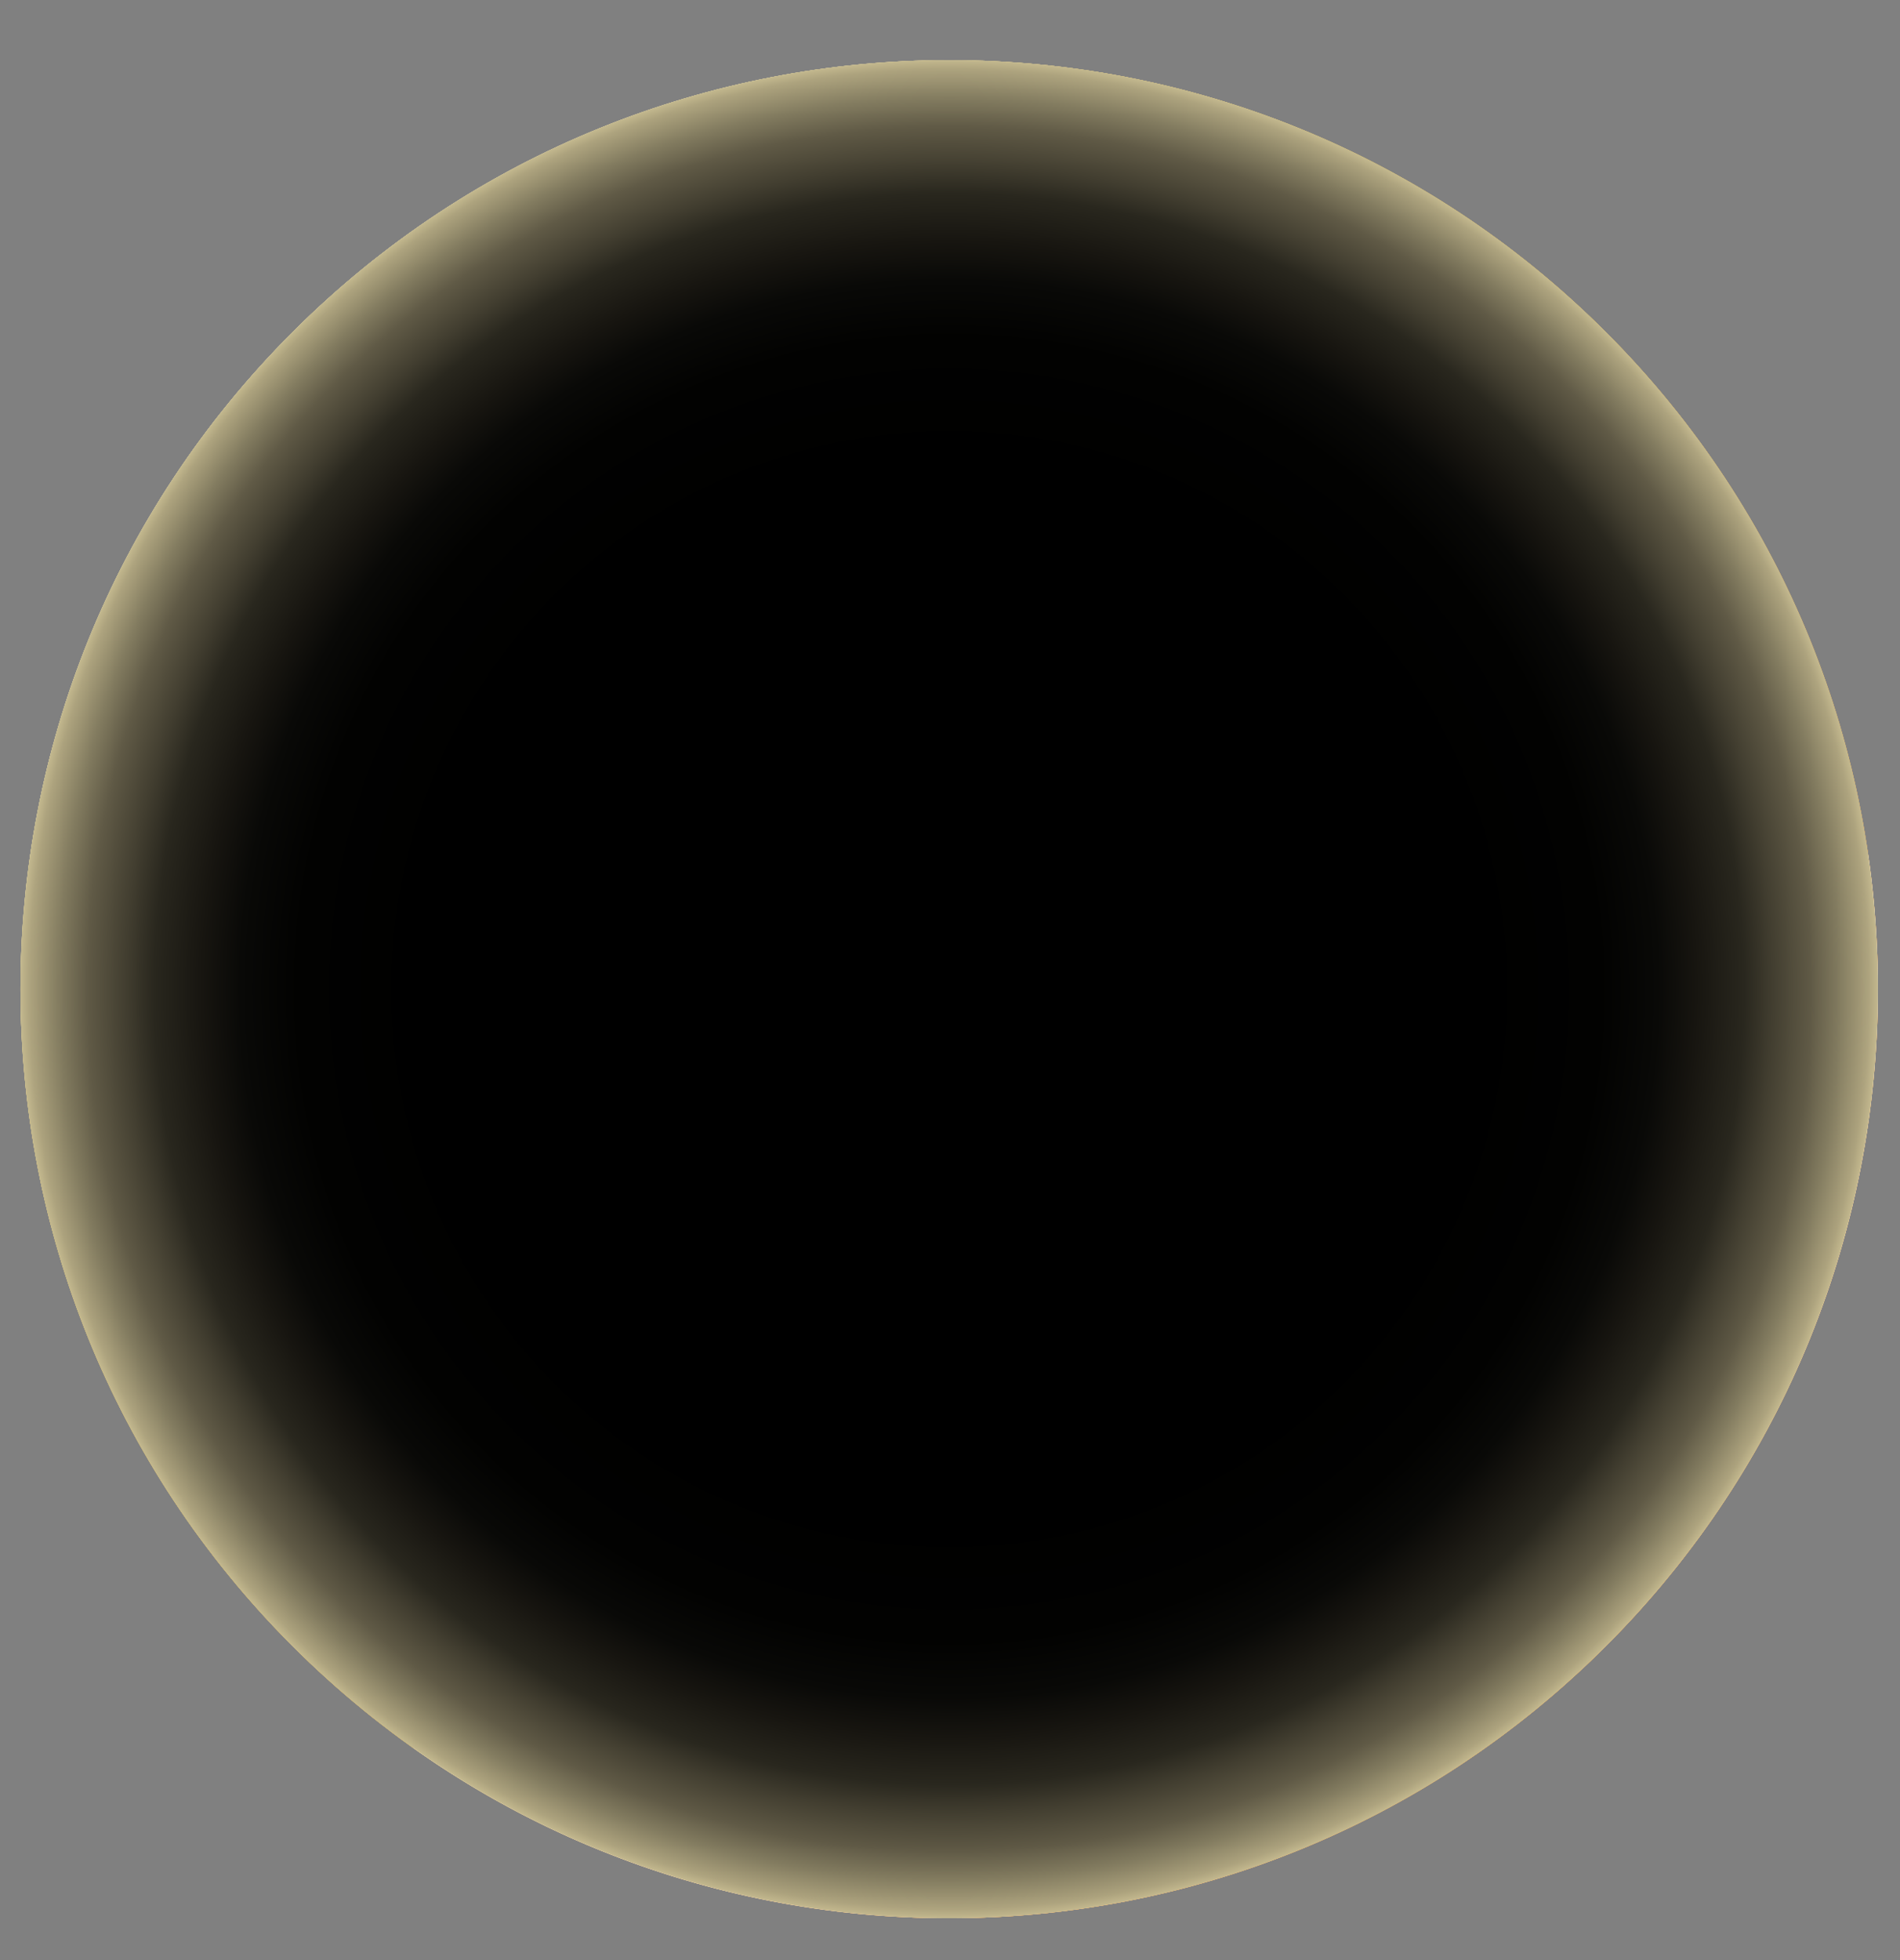
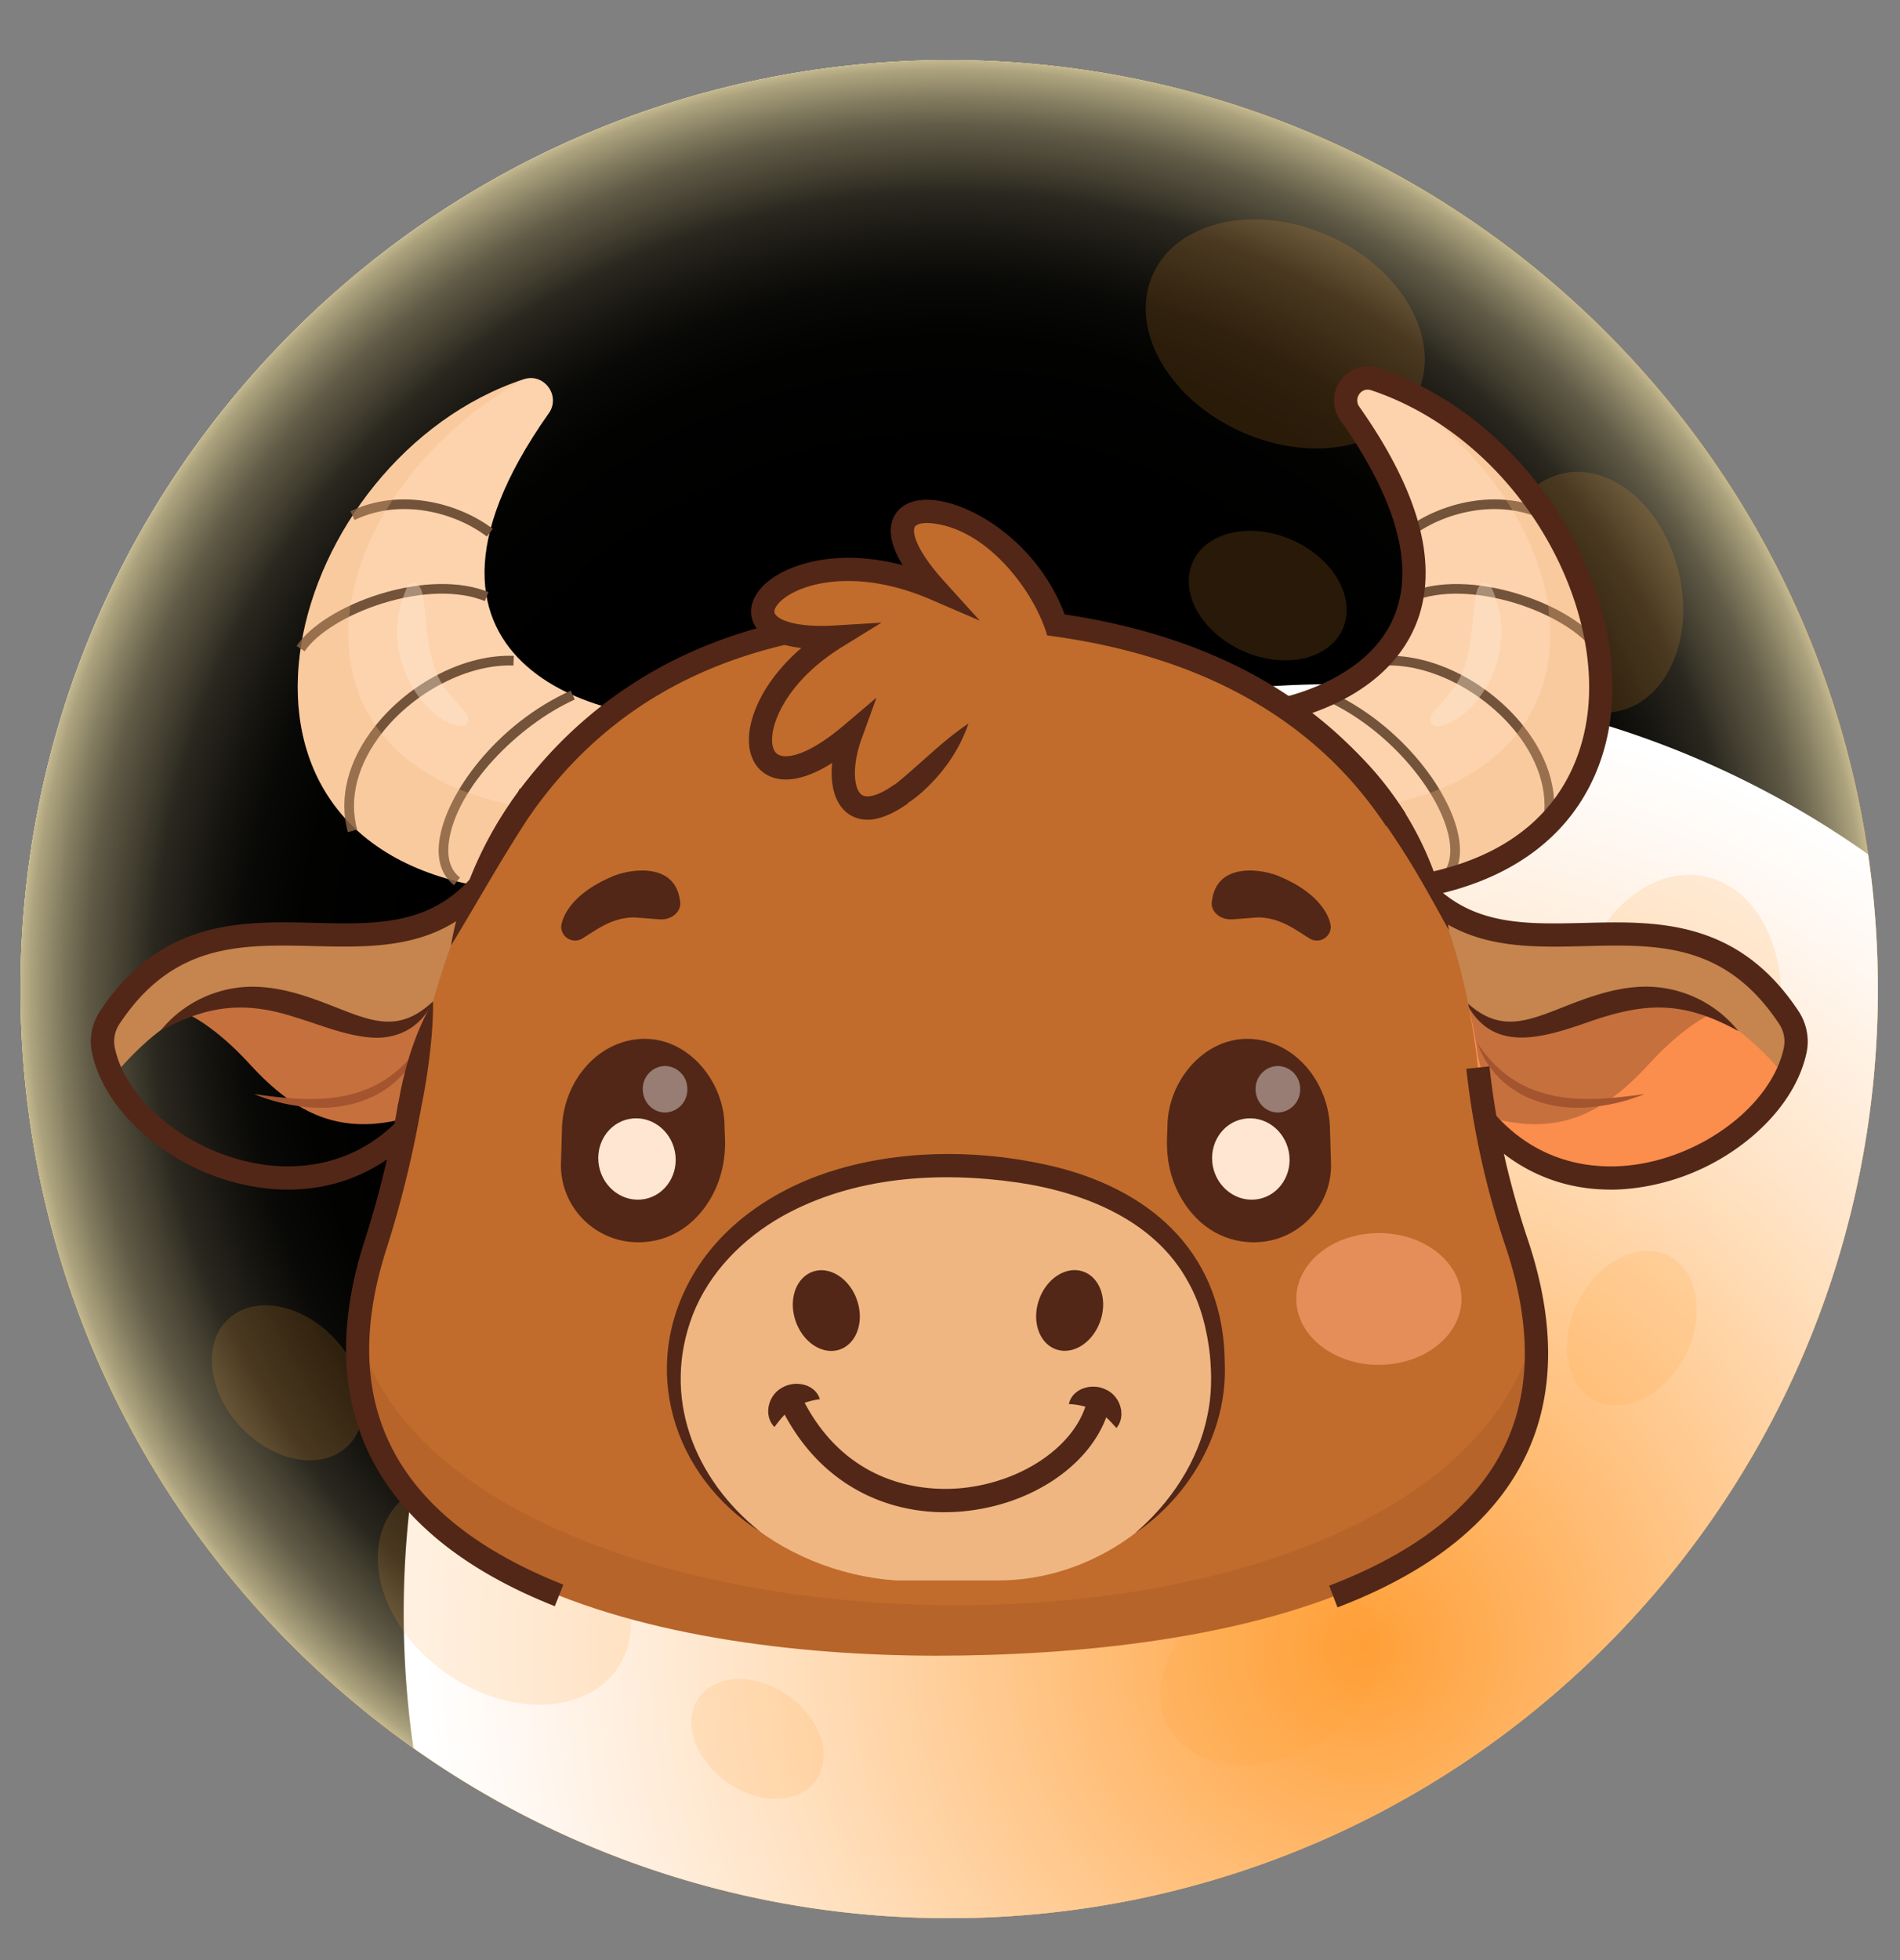
<svg xmlns="http://www.w3.org/2000/svg" width="32" height="33" fill="none" viewBox="0 0 32 33">
  <rect x="0" y="0" width="32" height="33" fill="#808080" stroke="none" />
  <g clip-path="url(#a)">
    <path fill="url(#b)" d="M27.047 27.713c6.108-6.108 6.108-16.011 0-22.12-6.109-6.108-16.012-6.108-22.12 0-6.109 6.109-6.109 16.012 0 22.12 6.108 6.109 16.011 6.109 22.12 0" />
    <path fill="url(#c)" d="M27.047 27.713c6.108-6.108 6.108-16.011 0-22.12-6.109-6.108-16.012-6.108-22.12 0-6.109 6.109-6.109 16.012 0 22.12 6.108 6.109 16.011 6.109 22.12 0" />
    <path fill="url(#d)" d="M27.047 27.713c6.108-6.108 6.108-16.011 0-22.12-6.109-6.108-16.012-6.108-22.12 0-6.109 6.109-6.109 16.012 0 22.12 6.108 6.109 16.011 6.109 22.12 0" style="mix-blend-mode:screen" />
    <path fill="url(#e)" d="M6.799 27.16q.001 1.158.164 2.27a15.57 15.57 0 0 0 9.024 2.864c8.638 0 15.64-7.002 15.64-15.641q-.001-1.157-.164-2.27a15.57 15.57 0 0 0-9.023-2.863c-8.638 0-15.641 7.002-15.641 15.64" style="mix-blend-mode:multiply" />
    <g opacity=".35">
      <path fill="#ff9f37" d="M29.937 17.389c.254-1.267-.299-2.447-1.236-2.636-.936-.188-1.903.686-2.157 1.953-.255 1.268.298 2.448 1.235 2.636s1.903-.686 2.158-1.953M27.292 11.965c.814-.204 1.25-1.262.974-2.363s-1.16-1.828-1.974-1.624-1.25 1.262-.974 2.363c.277 1.101 1.16 1.829 1.974 1.624M10.389 28.103c.544-.773.138-1.997-.907-2.733-1.045-.737-2.334-.708-2.879.064-.544.773-.138 1.996.907 2.733s2.334.708 2.879-.065M13.746 29.972c.284-.403.073-1.041-.472-1.425-.546-.385-1.218-.37-1.502.033s-.072 1.042.473 1.426 1.217.369 1.501-.034M13.604 25.523c.346-.49.088-1.266-.575-1.733s-1.48-.45-1.825.04c-.346.49-.088 1.267.575 1.734s1.48.449 1.825-.041M22.07 29.427c.957-.5 1.433-1.481 1.063-2.19-.37-.707-1.448-.875-2.405-.374-.958.501-1.434 1.482-1.064 2.19s1.447.876 2.405.374M23.67 23.46c.366-.337.866-.391 1.114-.12.25.27.155.763-.212 1.1-.365.338-.865.392-1.113.12-.25-.27-.155-.762.212-1.1M8.6 21.103c.439.397.558.982.264 1.307-.293.325-.887.267-1.327-.13-.44-.396-.559-.982-.265-1.306.293-.326.888-.267 1.327.13M5.641 22.543c.552.594.643 1.406.204 1.814s-1.243.257-1.795-.337-.643-1.407-.203-1.815 1.242-.256 1.794.338M28.383 22.82c.342-.673.217-1.423-.28-1.676s-1.178.087-1.52.76c-.342.672-.217 1.422.28 1.675s1.177-.087 1.52-.76M25.397 20.479c-.156.557-.615.916-1.027.801s-.62-.659-.465-1.217c.156-.557.615-.916 1.027-.8.411.114.62.658.465 1.216M23.878 6.62c.407-.911-.261-2.097-1.494-2.648-1.232-.551-2.561-.26-2.969.651s.261 2.097 1.494 2.648c1.232.551 2.562.26 2.969-.651M22.613 10.592c.231-.516-.147-1.186-.845-1.498-.697-.312-1.45-.147-1.68.368-.23.516.148 1.187.845 1.498.698.312 1.45.147 1.68-.368M22.59 13.793c-.543-.243-.837-.765-.658-1.166.18-.402.765-.53 1.308-.287.542.243.837.765.657 1.166-.18.402-.765.53-1.307.287" opacity=".45" style="mix-blend-mode:multiply" />
    </g>
    <path fill="#fdd3ad" d="M9.242 6.96c.209-.295-.079-.69-.422-.575-3.985 1.323-5.802 7.74-.612 8.558.974.154 3.047-2.125 3.653-2.904-1.405.248-5.683-.74-2.62-5.079" />
    <path fill="#735339" d="M8.2 9.034c-.522-.4-1.442-.657-2.228-.279l-.07-.147c.847-.408 1.837-.132 2.398.296zM5.13 10.966l-.135-.09c.228-.342.766-.677 1.404-.875.69-.213 1.357-.225 1.828-.032l-.062.151c-.437-.179-1.063-.166-1.718.037-.594.184-1.111.501-1.316.809M5.858 14.01c-.159-.578.004-1.212.46-1.785.587-.74 1.526-1.216 2.336-1.183l-.007.163c-.748-.03-1.654.43-2.202 1.121-.422.532-.574 1.114-.43 1.64zM7.647 14.903c-.203-.157-.29-.41-.25-.732.094-.789.969-1.985 2.216-2.543l.067.15c-.935.417-2.01 1.486-2.122 2.412q-.047.4.189.584z" />
    <path fill="#f2b481" d="M10.165 13.694c-.128.163-.244.32-.36.464-.599.493-1.193.849-1.597.785-5.19-.818-3.374-7.235.612-8.558-3.817 2.157-4.497 7.309 1.345 7.309" opacity=".3" />
    <path fill="#fee9d6" fill-opacity=".4" d="M6.853 9.896c.024-.053.08-.087.137-.075.204.043.123.57.275 1.243.126.555.453.733.608.982a.119.119 0 0 1-.116.18c-.588-.072-1.425-1.18-.904-2.33" />
-     <path fill="#522717" d="M8.307 15.146a1 1 0 0 1-.13-.01c-1.042-.164-1.865-.554-2.446-1.159-.521-.543-.832-1.259-.899-2.069-.09-1.088.266-2.322.975-3.386C6.55 7.41 7.597 6.584 8.758 6.2a.56.56 0 0 1 .636.201c.15.203.153.467.008.673-.57.808-.911 1.542-1.013 2.18-.085.533-.002 1 .246 1.392.67 1.056 2.407 1.34 3.192 1.201l.5-.088-.312.402a16 16 0 0 1-1.711 1.826c-.861.779-1.517 1.16-1.997 1.16M8.94 6.56a.2.2 0 0 0-.06.01C7.803 6.93 6.827 7.7 6.133 8.74c-.661.99-.993 2.134-.91 3.136.074.908.565 2.488 3.015 2.874.203.032.707-.063 1.803-1.054a16 16 0 0 0 1.376-1.425 4.8 4.8 0 0 1-1.346-.202c-.562-.17-1.326-.518-1.767-1.214-.3-.474-.402-1.034-.302-1.663.111-.698.474-1.487 1.08-2.344a.18.18 0 0 0-.003-.214.18.18 0 0 0-.138-.073" />
-     <path fill="#fb8d4d" d="M8.65 13.988c-1.556 3.495-4.8.119-6.8 3.141a.73.73 0 0 0-.11.549c.405 1.921 4.326 3.605 5.85.185.776-1.743 1.304-1.953 1.06-3.875" />
    <path fill="#c6703e" d="M7.251 16.928c-.185.176-.383.39-.638.4-.868.033-1.588-.566-2.249-.582-.234-.006-.843.062-1.254.328.035-.036.53.22 1.101.847.788.863 1.555 1.196 2.64.9.071-.395.239-1.026.243-1.105.004-.07.108-.676.158-.788" />
    <path fill="#c6844e" d="M8.65 13.988c-1.556 3.495-4.8.119-6.8 3.141a.73.73 0 0 0-.11.549c.025.116.112.338.16.451 2.684-3.202 4.12.865 5.796-1.753.435-.68.646-.871.954-2.389" />
    <path fill="#522717" d="M4.854 20.028q-.175 0-.355-.018a3.8 3.8 0 0 1-1.906-.774c-.558-.432-.929-.97-1.044-1.517-.05-.237 0-.49.137-.697 1.026-1.55 2.395-1.515 3.604-1.485 1.304.033 2.43.06 3.182-1.629l.285-.64.088.695c.19 1.502-.09 2.036-.554 2.92-.155.295-.331.63-.523 1.06-.597 1.34-1.646 2.085-2.914 2.085m-.101-4.108c-1.017 0-1.967.15-2.74 1.318a.53.53 0 0 0-.08.4c.202.962 1.372 1.85 2.607 1.982.732.078 2.079-.057 2.87-1.836.197-.442.376-.782.534-1.083.377-.718.6-1.141.568-2.04-.857 1.327-2.062 1.296-3.232 1.267a20 20 0 0 0-.527-.008" />
    <path fill="#522717" d="M7.292 16.86c-.204.449-.62.66-1.104.602-.424-.046-.815-.216-1.218-.336-.859-.28-1.488-.197-2.272.233a2 2 0 0 1 1.745-.738c.43.036.838.19 1.234.346.632.25 1.067.407 1.615-.107" />
    <path fill="#a4542e" d="M7.094 17.562c-.305.853-1.18 1.185-2.03 1.064a3 3 0 0 1-.784-.206c.267.037.531.07.795.08.848.034 1.538-.205 2.018-.938" />
    <path fill="#fdd3ad" d="M22.734 6.96c-.209-.295.078-.69.422-.575 3.985 1.323 5.802 7.74.612 8.558-.974.154-3.047-2.125-3.653-2.904 1.405.248 5.683-.74 2.619-5.079" />
    <path fill="#735339" d="m23.775 9.034-.099-.13c.561-.429 1.55-.704 2.399-.296l-.071.147c-.786-.378-1.706-.12-2.229.279M26.845 10.966c-.205-.307-.722-.625-1.316-.809-.656-.202-1.282-.216-1.718-.037l-.062-.15c.47-.194 1.137-.182 1.828.032.637.197 1.176.532 1.404.874zM26.118 14.01l-.158-.044c.145-.526-.007-1.108-.428-1.64-.55-.69-1.454-1.152-2.203-1.121l-.007-.163c.81-.034 1.749.442 2.337 1.182.455.574.618 1.207.459 1.785M24.329 14.903l-.1-.129q.235-.184.189-.583c-.09-.748-.964-1.896-2.122-2.414l.066-.148c1.248.558 2.123 1.754 2.218 2.542.039.322-.048.575-.252.733" />
    <path fill="#f2b481" d="M21.812 13.694c.127.163.243.32.358.464.6.493 1.194.849 1.598.785 5.19-.818 3.374-7.235-.612-8.558 3.817 2.157 4.497 7.309-1.344 7.309" opacity=".3" />
    <path fill="#fee9d6" d="M25.123 9.896c-.024-.053-.08-.087-.137-.075-.204.043-.123.57-.275 1.243-.126.555-.453.733-.608.982a.119.119 0 0 0 .116.18c.588-.072 1.425-1.18.903-2.33" opacity=".4" />
    <path fill="#522717" d="M23.67 15.146c-.482 0-1.137-.381-1.998-1.16a16 16 0 0 1-1.711-1.827l-.312-.4.5.087c.785.139 2.522-.145 3.192-1.201.248-.391.33-.86.246-1.392-.102-.638-.442-1.372-1.013-2.18a.57.57 0 0 1 .008-.673.56.56 0 0 1 .635-.201c1.161.385 2.21 1.21 2.952 2.323.709 1.064 1.064 2.298.974 3.386-.066.81-.377 1.526-.898 2.07-.58.604-1.404.994-2.446 1.158a1 1 0 0 1-.13.01m-3.112-2.875c.364.426.873.969 1.377 1.424 1.095.992 1.6 1.087 1.803 1.054 2.45-.386 2.94-1.966 3.015-2.873.083-1.002-.25-2.145-.91-3.137-.694-1.04-1.67-1.81-2.749-2.169a.17.17 0 0 0-.198.063.18.18 0 0 0-.002.214c.605.857.969 1.646 1.08 2.344.1.63-.002 1.19-.302 1.663-.442.697-1.205 1.045-1.767 1.214a4.8 4.8 0 0 1-1.346.203" />
    <path fill="#fb8d4d" d="M23.326 13.988c1.556 3.495 4.8.119 6.8 3.141a.73.73 0 0 1 .11.549c-.405 1.921-4.326 3.605-5.85.185-.776-1.743-1.304-1.953-1.06-3.875" />
    <path fill="#c6703e" d="M24.725 16.928c.185.176.383.39.638.4.868.033 1.588-.566 2.249-.582.234-.006.844.062 1.254.328-.035-.036-.53.22-1.101.847-.788.863-1.555 1.196-2.64.9-.071-.395-.239-1.026-.243-1.105-.003-.07-.108-.676-.157-.788" />
    <path fill="#c6844e" d="M23.325 13.988c1.557 3.495 4.8.119 6.802 3.141a.73.73 0 0 1 .108.549 3 3 0 0 1-.16.451c-2.684-3.202-4.12.865-5.795-1.753-.435-.68-.646-.871-.955-2.389" />
    <path fill="#522717" d="M27.121 20.028c-1.267 0-2.316-.744-2.913-2.085-.192-.43-.368-.765-.523-1.06-.464-.884-.744-1.418-.554-2.92l.088-.695.285.64c.752 1.69 1.879 1.662 3.182 1.63 1.208-.03 2.578-.065 3.604 1.484.137.206.187.46.137.697-.115.546-.486 1.085-1.044 1.517a3.8 3.8 0 0 1-1.906.773q-.18.02-.356.02m-3.657-5.368c-.031.9.19 1.323.568 2.04.158.301.337.642.533 1.083.793 1.78 2.14 1.915 2.871 1.837 1.235-.132 2.405-1.02 2.608-1.983a.53.53 0 0 0-.08-.4c-.906-1.368-2.054-1.34-3.268-1.309-1.17.029-2.375.06-3.232-1.268" />
    <path fill="#522717" d="M24.684 16.86c.548.514.984.356 1.615.107.396-.157.804-.31 1.234-.347a2 2 0 0 1 1.745.739c-.937-.514-1.57-.492-2.56-.14-.746.256-1.6.526-2.034-.36z" />
    <path fill="#a4542e" d="M24.883 17.562c.478.732 1.172.972 2.018.938.263-.01.528-.044.795-.08q-.377.154-.785.206c-.85.121-1.724-.212-2.029-1.064" />
    <path fill="#c16c2c" d="M6.325 20.959c.249-.772.439-1.562.577-2.361.995-5.735 4.008-8.21 8.874-8.21 4.865 0 8.533 2.146 9.115 7.585.107 1.008.332 1.998.654 2.958 1.95 5.817-5.096 6.944-9.77 6.944s-11.244-1.348-9.45-6.916" />
    <path fill="#522717" d="M25.86 22.379c.396 4.561-5.828 5.496-10.084 5.496-4.257 0-10.028-1.107-9.743-5.46 1.503 5.938 18.194 6.365 19.827-.037" opacity=".1" />
    <path fill="#522717" d="m22.526 27.062-.14-.366c1.326-.505 2.264-1.193 2.788-2.045.607-.985.669-2.215.186-3.657a14.2 14.2 0 0 1-.664-3l.39-.041c.103.967.32 1.948.645 2.916.522 1.557.447 2.899-.223 3.987-.57.927-1.574 1.67-2.982 2.206" />
-     <path fill="#522717" d="M24.706 16.788c.476.744.434 1.735.411 2.588-.463-.571-.48-1.868-.411-2.588M24.893 25.344c-.946 1.583-3.596 2.222-5.324 2.354-.284.02-.568.03-.852.02.55-.145 1.095-.276 1.637-.417 1.502-.41 3.386-.878 4.539-1.957M7.014 25.207c1.76 1.468 3.976 2.084 6.181 2.527a7 7 0 0 1-.862.01c-1.98-.114-4.125-.875-5.319-2.537" />
    <path fill="#522717" d="M9.344 27.042c-3.008-1.19-4.117-3.315-3.206-6.144.239-.74.43-1.524.571-2.334l.386.067a18 18 0 0 1-.584 2.388c-.85 2.637.152 4.542 2.977 5.66z" />
    <path fill="#522717" d="M7.293 16.859c.017.81-.257 2.614-.722 3.259.036-1.116.156-2.274.722-3.26M23.347 13.912c-.745-1.128-1.79-1.98-3.106-2.536-1.245-.526-2.748-.793-4.466-.793-3.135 0-5.379 1.034-6.859 3.16l-.321-.223a7.3 7.3 0 0 1 3.005-2.525c1.173-.533 2.578-.803 4.175-.803 1.77 0 3.324.277 4.618.823 1.389.586 2.492 1.488 3.28 2.68z" />
    <path fill="#522717" d="M21.262 11.67c1.655.585 2.885 2.28 3.14 3.99-.108-.191-.21-.383-.317-.57-.516-.928-1.116-1.803-1.867-2.556a14 14 0 0 0-.957-.864M7.595 15.92c.254-1.497 1.253-3.165 2.596-3.92a22 22 0 0 0-1.378 1.901c-.428.663-.803 1.341-1.218 2.02" />
    <path fill="#efb682" d="M11.35 23.133c0-1.919 1.77-3.507 4.6-3.507 1.274 0 4.565.299 4.565 3.507 0 1.92-1.784 3.475-3.702 3.475h-1.729c-1.941-.138-3.734-1.556-3.734-3.475" />
    <path fill="#522717" d="M14.145 22.72c.285-.1.414-.473.288-.834-.126-.362-.459-.575-.744-.476-.285.1-.414.473-.288.834.126.362.459.575.744.476M18.531 22.242c.126-.361-.003-.735-.288-.834s-.618.114-.744.476c-.126.361.004.735.289.834s.617-.114.743-.476M15.912 25.46c-.491 0-.964-.11-1.383-.323-.575-.293-1.031-.763-1.354-1.397l.348-.178c.76 1.493 2.106 1.542 2.649 1.494 1.007-.09 1.898-.68 2.118-1.406l.375.113c-.27.886-1.28 1.578-2.459 1.683a3 3 0 0 1-.294.013" />
    <path fill="#522717" d="M18.803 24.042c-.107-.118-.212-.24-.348-.295a1.2 1.2 0 0 0-.453-.108c.058-.265.389-.36.621-.245.242.106.353.439.18.648M13.043 24.025c-.19-.194-.106-.535.126-.66.222-.134.56-.066.64.192a1.2 1.2 0 0 0-.443.146c-.132.067-.226.196-.323.322" />
    <path fill="#522717" d="M12.806 25.791c-1.482-.943-2.04-2.764-1.141-4.316.529-.914 1.478-1.513 2.475-1.799 1.175-.337 2.486-.315 3.668-.023 1.663.425 2.808 1.514 2.82 3.301.046 1.139-.582 2.232-1.513 2.86.598-.511 1.065-1.208 1.22-1.982.073-.333.075-.677.043-1.014-.047-.427-.154-.859-.366-1.234-.563-1.04-1.752-1.51-2.87-1.675-1.333-.193-2.771-.1-3.966.567-.665.375-1.233.948-1.511 1.666-.524 1.379.02 2.755 1.14 3.648z" />
-     <path fill="#e58e5a" d="M8.642 22.978c.768 0 1.39-.497 1.39-1.11 0-.612-.622-1.108-1.39-1.108s-1.391.496-1.391 1.109.623 1.11 1.39 1.11" />
    <path fill="#522717" d="m9.447 19.617.017-.567c0-.84.616-1.56 1.396-1.56.751 0 1.343.731 1.343 1.482l.008.206c.01.329-.058.658-.214.947-.252.467-.686.79-1.252.79a1.3 1.3 0 0 1-1.298-1.298" />
    <path fill="#ffe6d3" d="M11.367 19.39c.072.372-.156.729-.508.797-.353.067-.698-.18-.77-.552s.156-.729.508-.796c.353-.068.698.179.77.551" />
    <path fill="#977d74" d="M11.2 18.73a.384.384 0 0 0 .376-.392.383.383 0 0 0-.375-.391.383.383 0 0 0-.375.391c0 .216.168.392.375.392" />
    <path fill="#522717" d="M9.814 15.797a.234.234 0 0 1-.362-.186c-.003-.054.063-.527.887-.865.254-.105 1.065-.259 1.119.47-.006.16-.17.28-.362.261l-.393-.03a1 1 0 0 0-.081 0c-.337.023-.57.202-.808.35" />
    <path fill="#e58e5a" d="M23.223 22.978c.768 0 1.391-.497 1.391-1.11 0-.612-.623-1.108-1.39-1.108-.769 0-1.392.496-1.392 1.109s.623 1.11 1.391 1.11" />
    <path fill="#522717" d="m22.418 19.617-.017-.567c0-.84-.616-1.56-1.396-1.56-.751 0-1.343.731-1.343 1.482l-.008.206c-.01.329.058.658.214.947.252.467.686.79 1.252.79.716 0 1.298-.58 1.298-1.298" />
    <path fill="#ffe6d3" d="M21.706 19.39c.072.372-.156.729-.509.797-.352.067-.697-.18-.77-.552-.071-.372.156-.729.51-.796.352-.068.697.179.769.551" />
    <path fill="#977d74" d="M21.522 18.73a.384.384 0 0 0 .375-.392.383.383 0 0 0-.375-.391.383.383 0 0 0-.375.391c0 .216.167.392.375.392" />
    <path fill="#522717" d="M22.051 15.797a.234.234 0 0 0 .362-.186c.003-.054-.063-.527-.887-.865-.253-.105-1.065-.259-1.119.47.006.16.17.28.363.261l.392-.03a1 1 0 0 1 .081 0c.337.023.57.202.808.35" />
    <path fill="#c16c2c" d="M17.937 10.417c-1.15-2.18-4.014-2.53-2.182-.503-2.558-1.103-4.144.96-1.675.811-1.88 1.16-1.575 3.188.249 1.644-.412 1.14.177 2.166 1.984-.187.614-.702 1.565-1.792 1.624-1.764" />
    <path fill="#522717" d="M14.606 13.8a.54.54 0 0 1-.333-.11c-.207-.157-.296-.466-.257-.845-.51.323-.841.312-1.04.229-.21-.087-.34-.285-.36-.544-.034-.426.234-1.065.88-1.62-.421-.049-.7-.192-.804-.42-.091-.2-.034-.428.158-.624.334-.341 1.195-.657 2.353-.351q-.304-.5-.147-.816c.103-.207.344-.31.66-.28.395.036.873.263 1.28.607.341.288.795.793 1.016 1.563l-.376.108c-.212-.736-1.01-1.802-1.955-1.888-.14-.013-.249.013-.275.065-.043.087.012.376.494.91l.603.666-.826-.356c-1.282-.553-2.243-.265-2.548.046-.026.027-.11.121-.08.187.04.09.306.246 1.02.203l.777-.047-.663.409c-.913.564-1.205 1.27-1.178 1.607q.014.17.12.214c.16.067.528-.028 1.077-.493l.56-.474-.25.69c-.168.464-.133.844-.003.942.097.073.306.009.56-.173l.227.318c-.196.141-.449.278-.69.278" />
    <path fill="#522717" d="M14.242 13.304c.09.125.223.217.375.17.24-.07.439-.253.634-.414.348-.296.668-.619 1.061-.879-.16.463-.441.855-.807 1.177-.203.173-.45.329-.72.37-.286.044-.556-.115-.543-.424" />
-     <path fill="url(#f)" d="M27.047 27.713c6.108-6.108 6.108-16.011 0-22.12-6.109-6.108-16.012-6.108-22.12 0-6.109 6.109-6.109 16.012 0 22.12 6.108 6.109 16.011 6.109 22.12 0" style="mix-blend-mode:screen" />
  </g>
  <defs>
    <radialGradient id="d" cx="0" cy="0" r="1" gradientTransform="translate(15.986 16.653)scale(16.091)" gradientUnits="userSpaceOnUse">
      <stop offset=".55" />
      <stop offset=".68" stop-color="#020201" />
      <stop offset=".74" stop-color="#090907" />
      <stop offset=".78" stop-color="#171510" />
      <stop offset=".83" stop-color="#29271e" />
      <stop offset=".86" stop-color="#423e30" />
      <stop offset=".9" stop-color="#605a46" />
      <stop offset=".93" stop-color="#837c60" />
      <stop offset=".96" stop-color="#ada37e" />
      <stop offset=".98" stop-color="#dace9f" />
      <stop offset="1" stop-color="#fff0ba" />
    </radialGradient>
    <radialGradient id="e" cx="0" cy="0" r="1" gradientTransform="translate(22.948 27.706)scale(15.758)" gradientUnits="userSpaceOnUse">
      <stop stop-color="#ff9f37" />
      <stop offset=".3" stop-color="#ffbf7a" />
      <stop offset=".63" stop-color="#ffe1c1" />
      <stop offset=".88" stop-color="#fff6ee" />
      <stop offset="1" stop-color="#fff" />
    </radialGradient>
    <radialGradient id="f" cx="0" cy="0" r="1" gradientTransform="translate(15.986 16.653)scale(16.091)" gradientUnits="userSpaceOnUse">
      <stop offset=".55" />
      <stop offset=".68" stop-color="#020201" />
      <stop offset=".74" stop-color="#090907" />
      <stop offset=".78" stop-color="#171510" />
      <stop offset=".83" stop-color="#29271e" />
      <stop offset=".86" stop-color="#423e30" />
      <stop offset=".9" stop-color="#605a46" />
      <stop offset=".93" stop-color="#837c60" />
      <stop offset=".96" stop-color="#ada37e" />
      <stop offset=".98" stop-color="#dace9f" />
      <stop offset="1" stop-color="#fff0ba" />
    </radialGradient>
    <linearGradient id="b" x1="6.46" x2="22.322" y1="7.127" y2="22.989" gradientUnits="userSpaceOnUse">
      <stop stop-color="#fff0ba" />
      <stop offset=".07" stop-color="#ffeaa9" />
      <stop offset=".22" stop-color="#ffdd7c" />
      <stop offset=".38" stop-color="#ffce47" />
      <stop offset=".64" stop-color="#ffbd41" />
      <stop offset="1" stop-color="#ff9f37" />
    </linearGradient>
    <linearGradient id="c" x1="6.46" x2="22.322" y1="7.127" y2="22.989" gradientUnits="userSpaceOnUse">
      <stop stop-color="#fff0ba" />
      <stop offset=".07" stop-color="#ffeaa9" />
      <stop offset=".22" stop-color="#ffdd7c" />
      <stop offset=".38" stop-color="#ffce47" />
      <stop offset=".64" stop-color="#ffbd41" />
      <stop offset="1" stop-color="#ff9f37" />
    </linearGradient>
    <clipPath id="a">
      <path fill="#fff" d="M0 .667h32v32H0z" />
    </clipPath>
  </defs>
</svg>